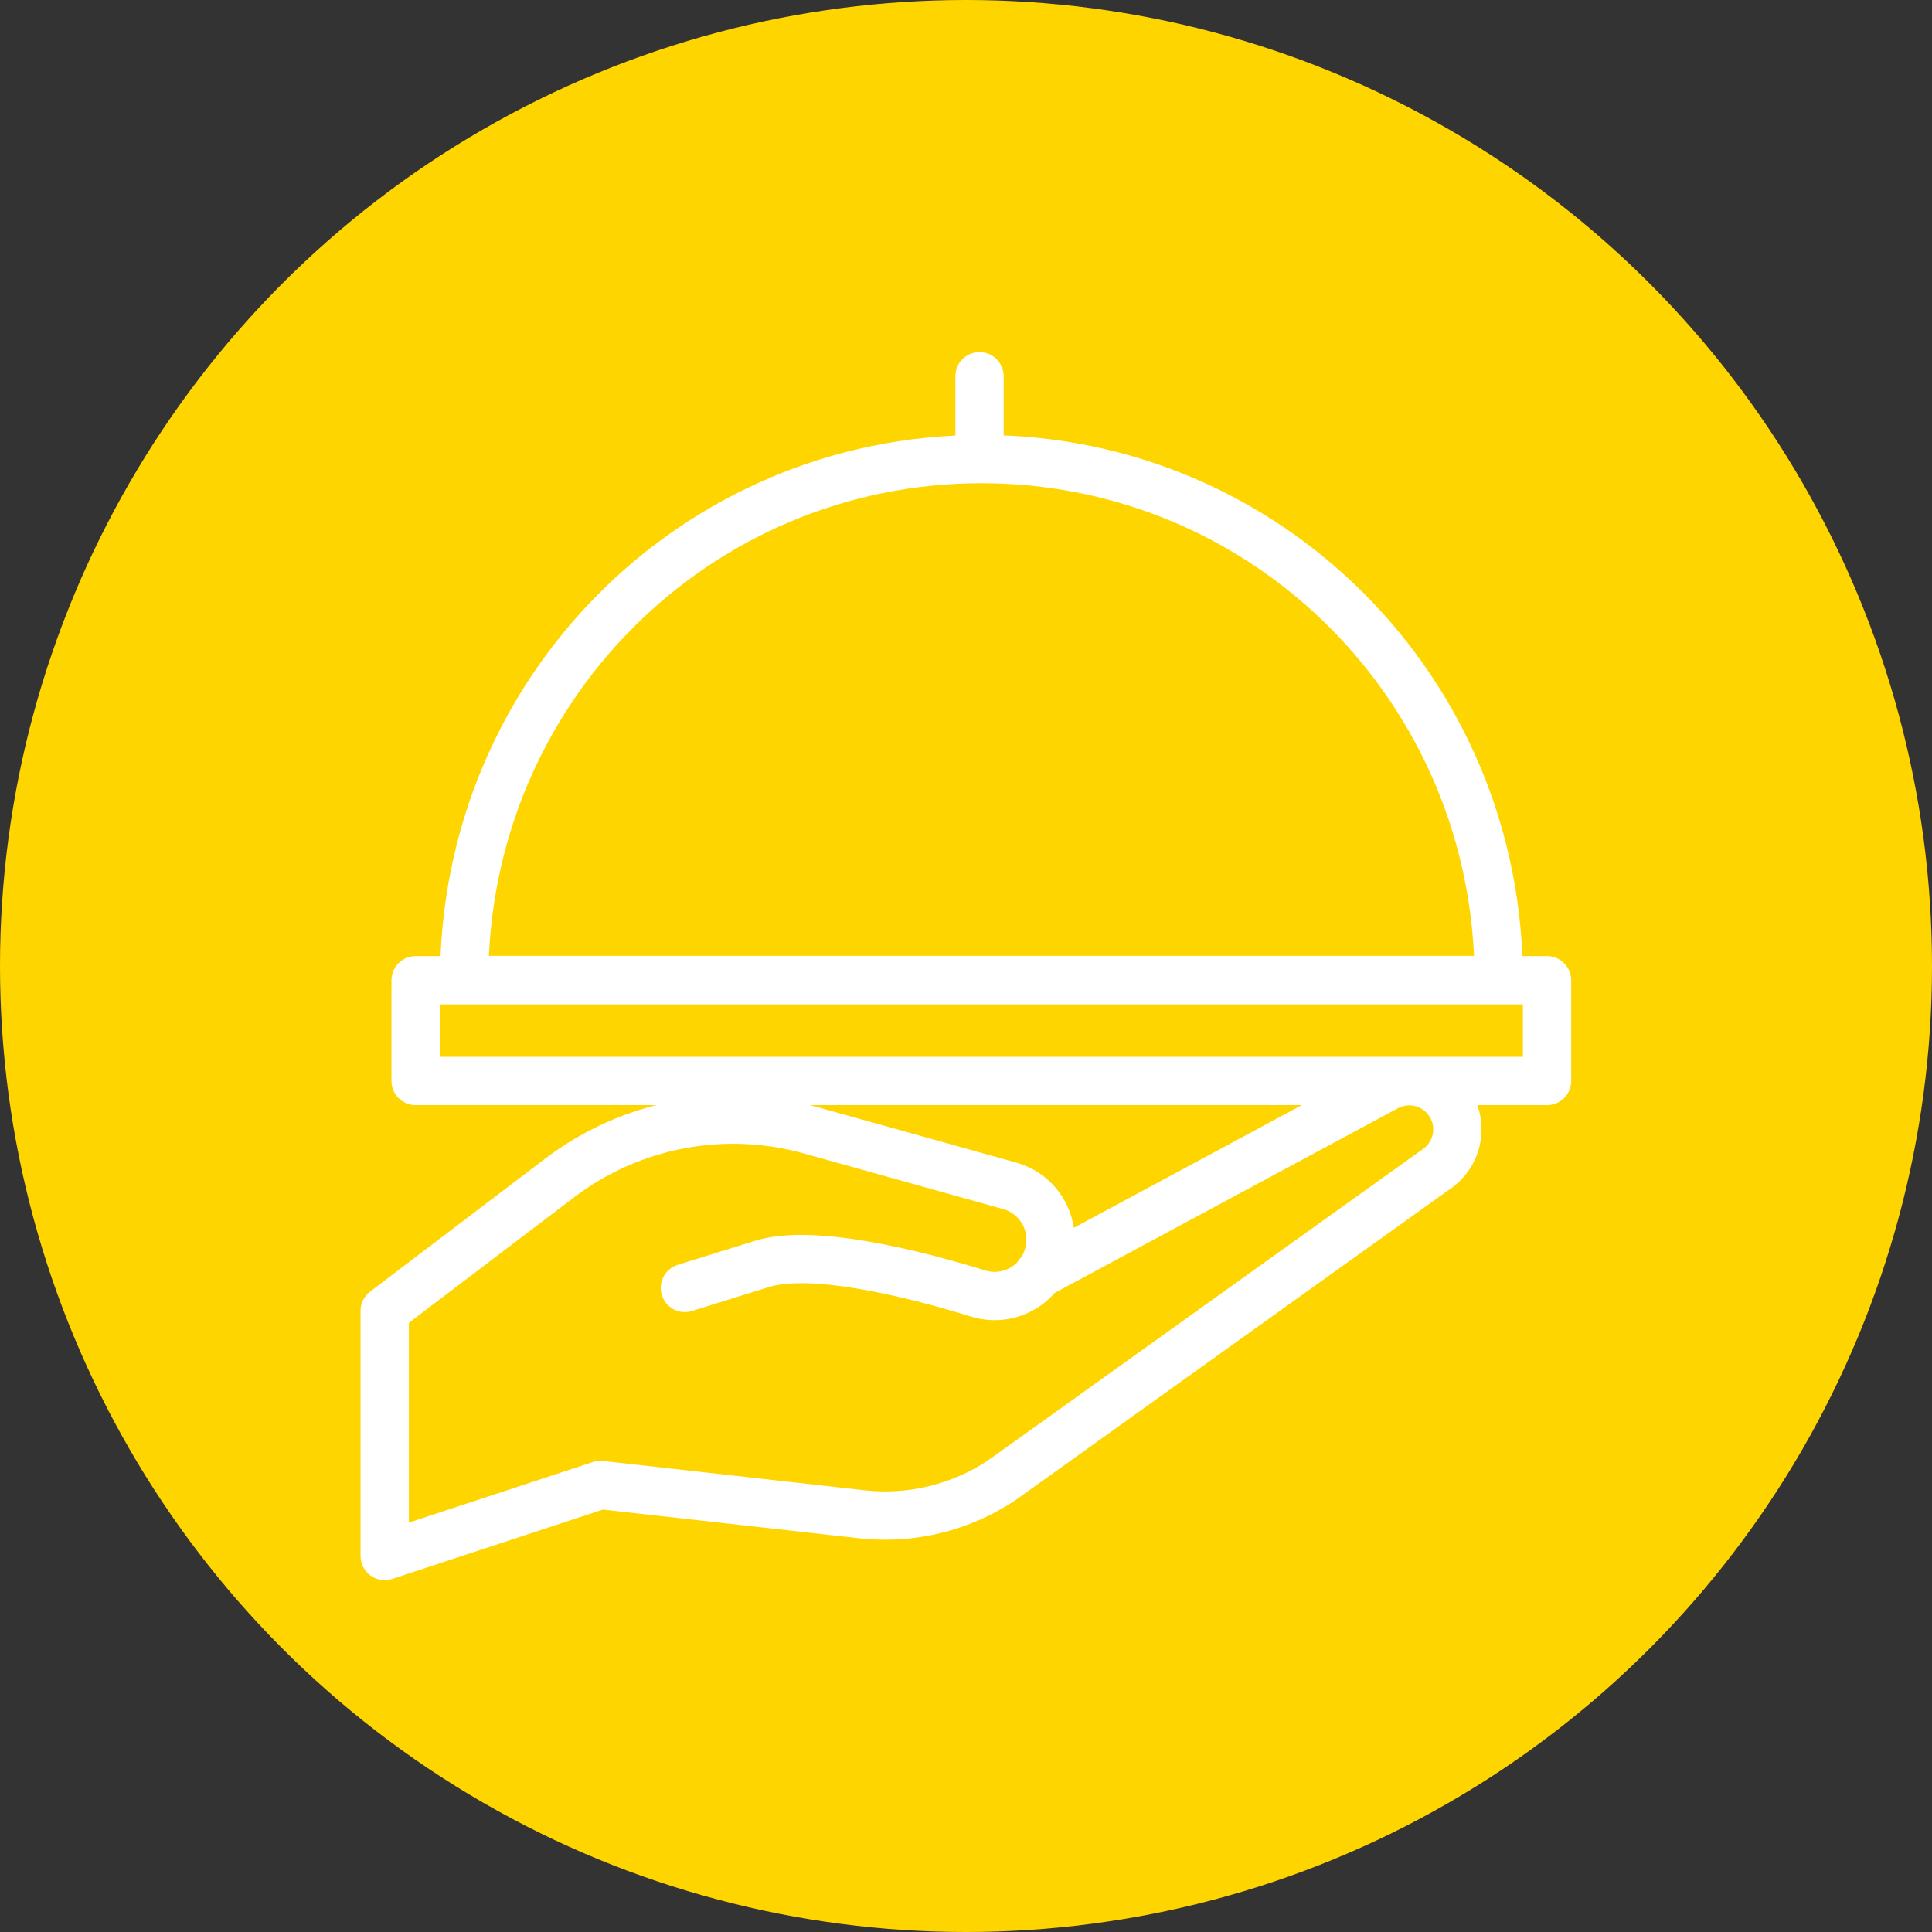
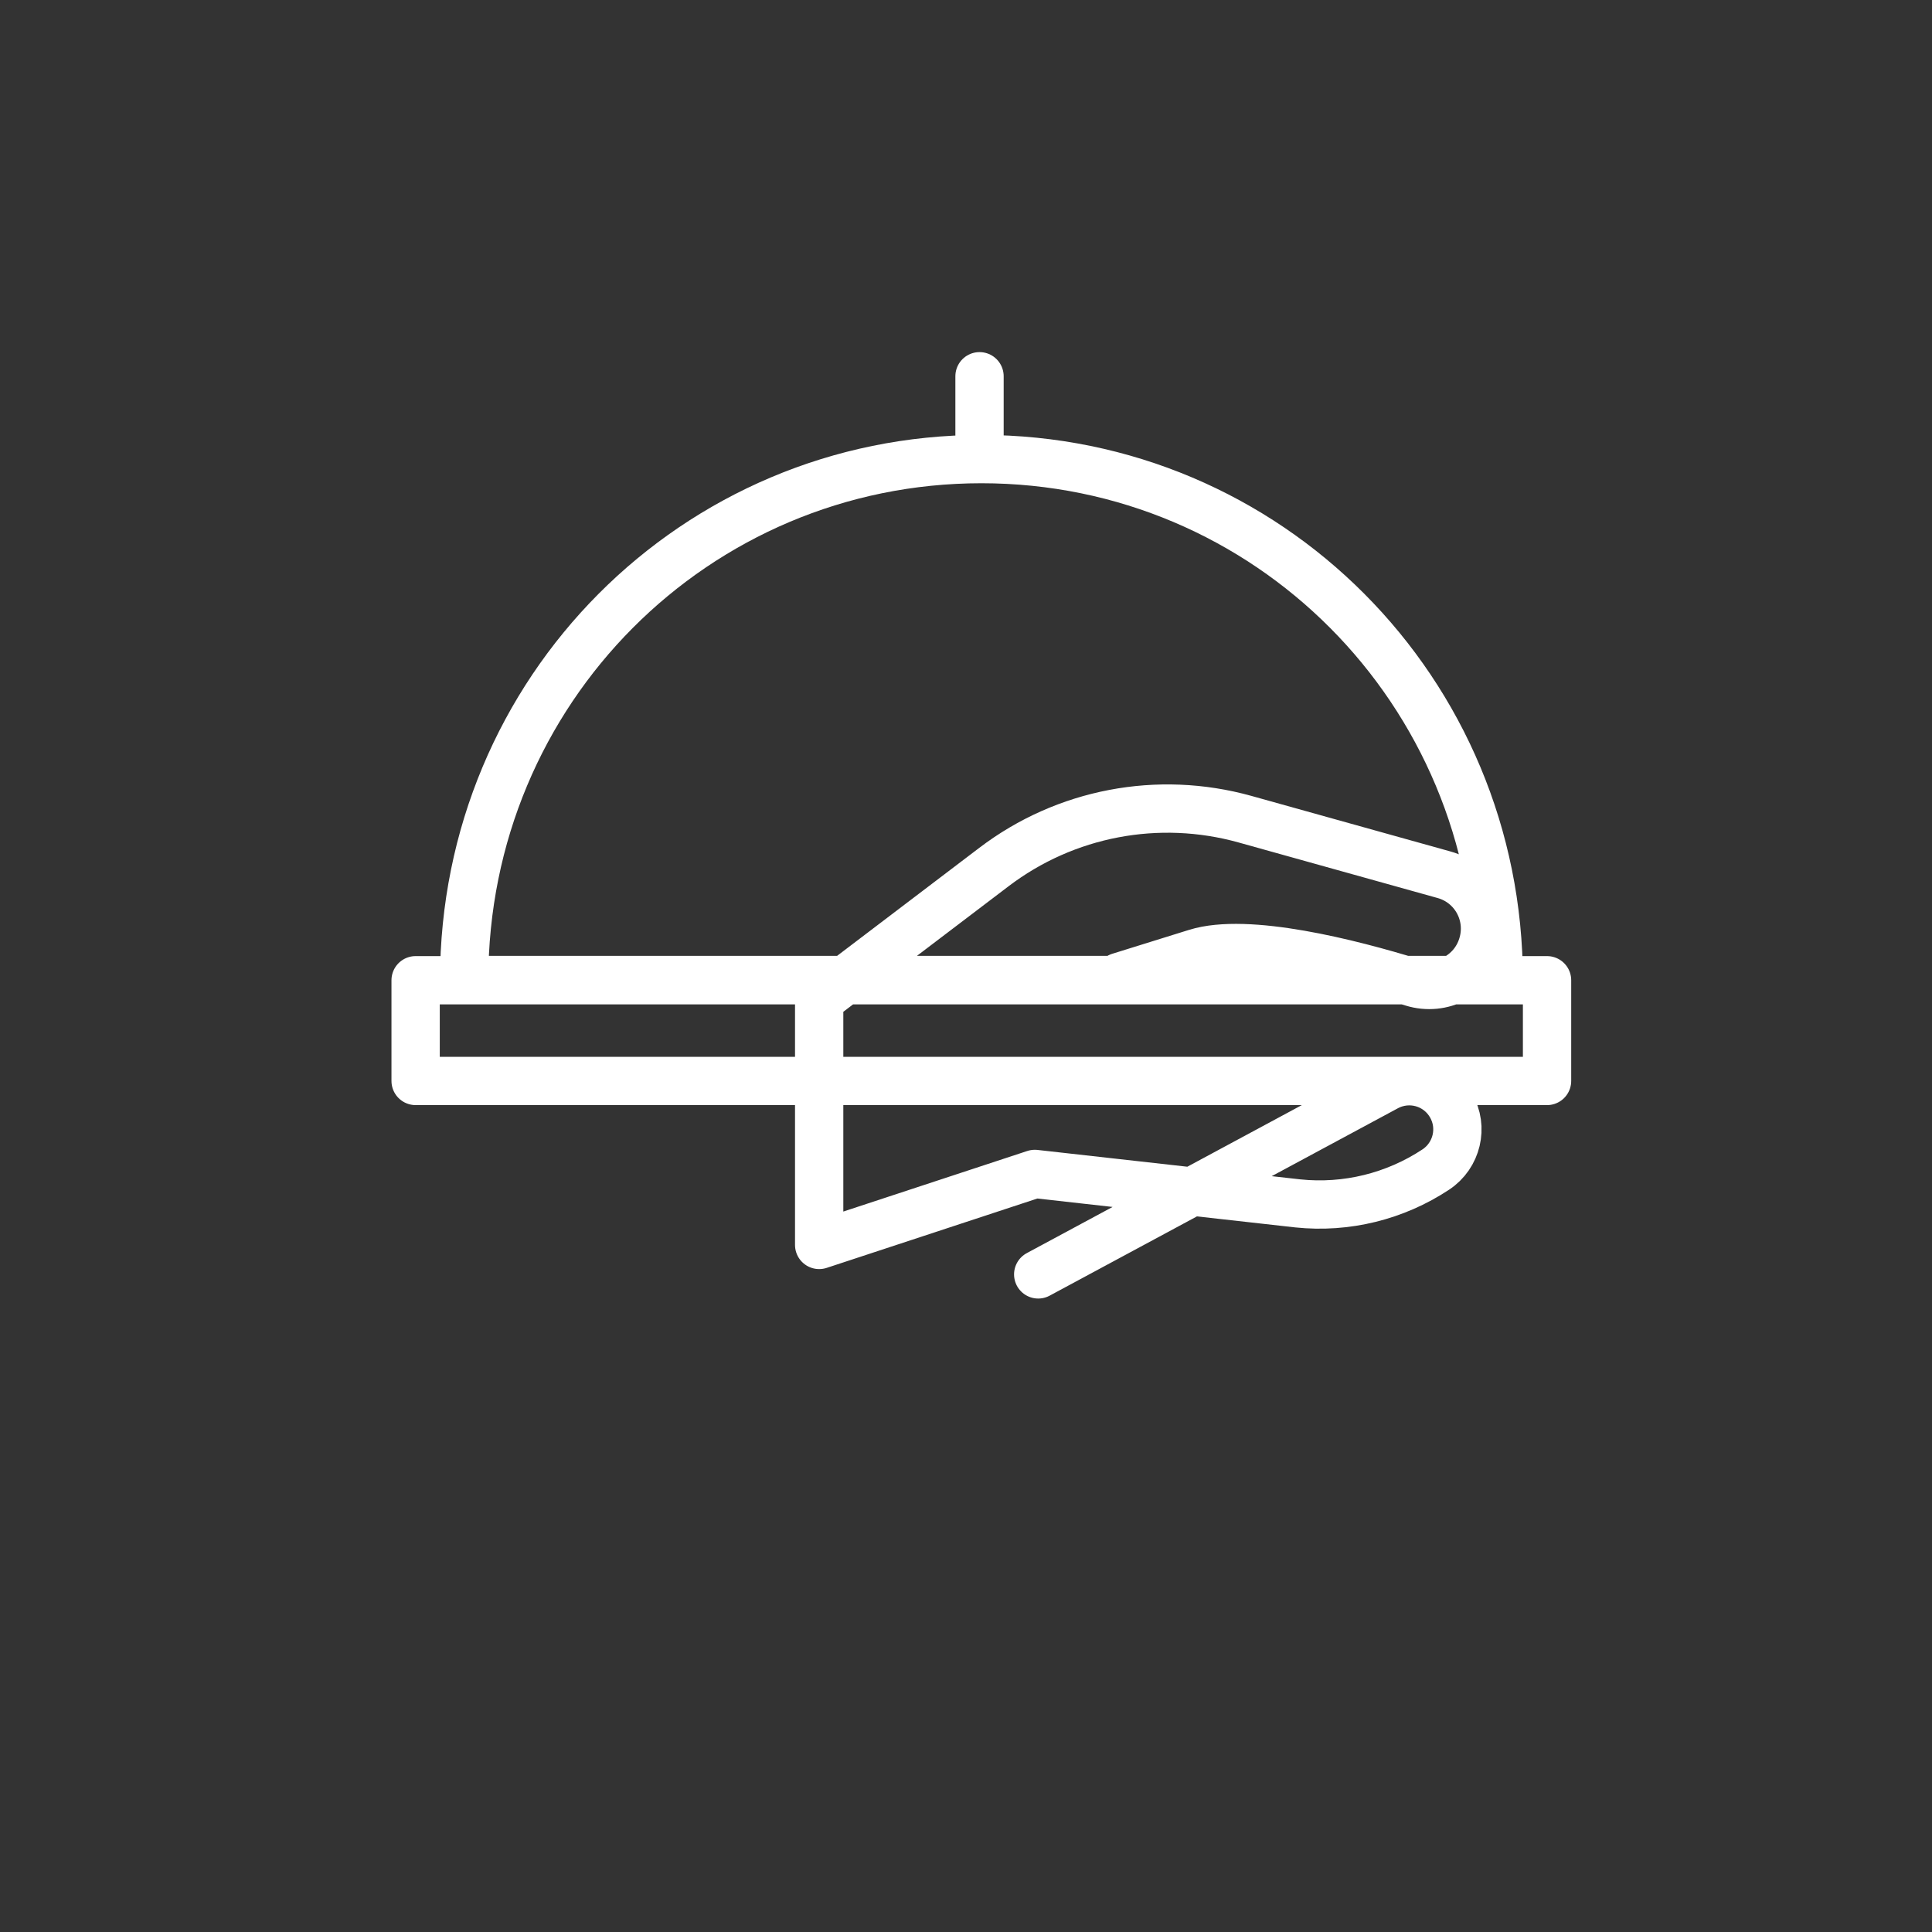
<svg xmlns="http://www.w3.org/2000/svg" width="80" height="80" version="1.1" viewBox="0 0 80 80">
  <rect x="0" y="0" width="80" height="80" fill="#333333" stroke="none" />
-   <circle cx="40" cy="40" r="40" fill="#ffd500" stroke-width="0" />
-   <path d="M42.99,52.77l14.42-7.76c.95-.51,2.13-.18,2.67.76h0c.53.91.25,2.08-.63,2.66l-17.99,12.88c-1.68,1.11-3.7,1.61-5.71,1.4l-10.89-1.22-8.93,2.94v-10.15l7.24-5.5c2.96-2.25,6.8-2.98,10.39-1.98l8.24,2.3c1.27.35,1.99,1.68,1.59,2.94h0c-.38,1.22-1.67,1.9-2.89,1.52-2.59-.8-6.84-1.88-8.96-1.22l-3.18.99M64.06,40.59H17.21v4.17h46.85v-4.17ZM40.64,19.01c-11.83,0-21.42,9.57-21.42,21.57h42.84c0-12-9.59-21.57-21.42-21.57ZM40.56,18.58v-3" fill="none" stroke="#fff" stroke-linecap="round" stroke-linejoin="round" stroke-width="2" />
+   <path d="M42.99,52.77l14.42-7.76c.95-.51,2.13-.18,2.67.76h0c.53.91.25,2.08-.63,2.66c-1.68,1.11-3.7,1.61-5.71,1.4l-10.89-1.22-8.93,2.94v-10.15l7.24-5.5c2.96-2.25,6.8-2.98,10.39-1.98l8.24,2.3c1.27.35,1.99,1.68,1.59,2.94h0c-.38,1.22-1.67,1.9-2.89,1.52-2.59-.8-6.84-1.88-8.96-1.22l-3.18.99M64.06,40.59H17.21v4.17h46.85v-4.17ZM40.64,19.01c-11.83,0-21.42,9.57-21.42,21.57h42.84c0-12-9.59-21.57-21.42-21.57ZM40.56,18.58v-3" fill="none" stroke="#fff" stroke-linecap="round" stroke-linejoin="round" stroke-width="2" />
</svg>